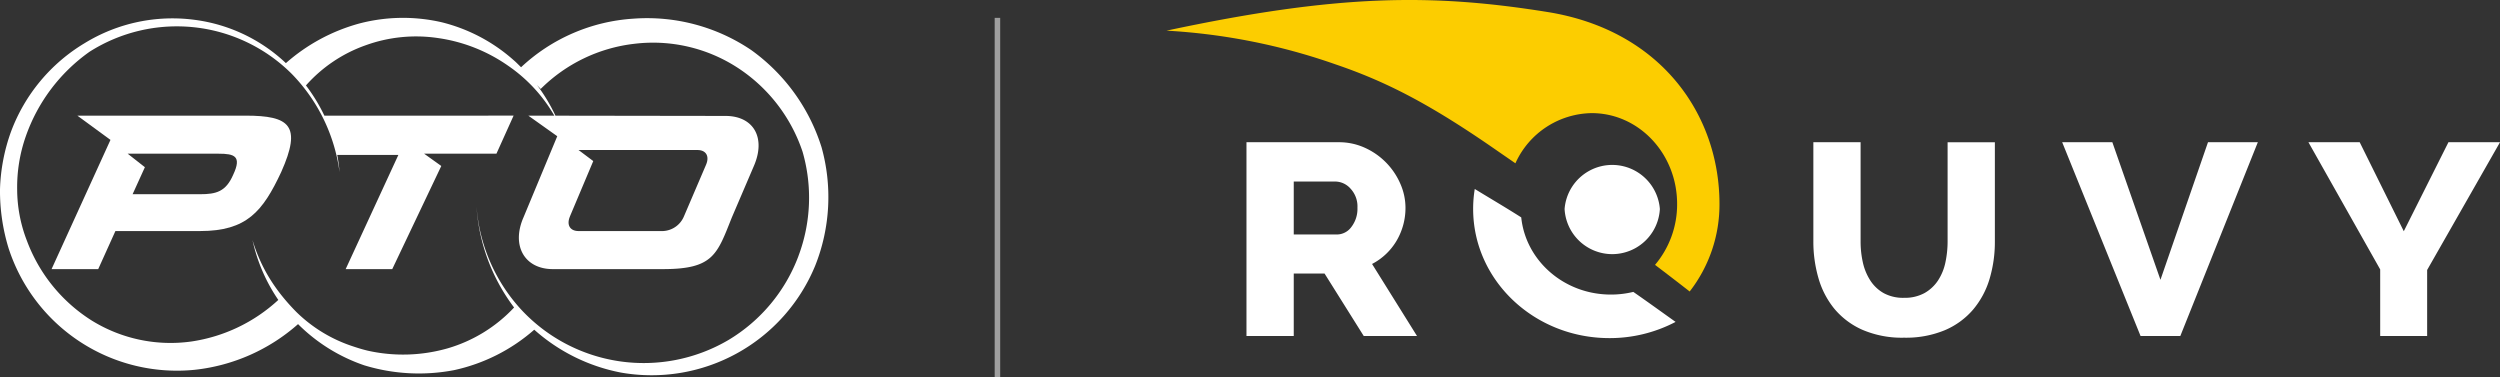
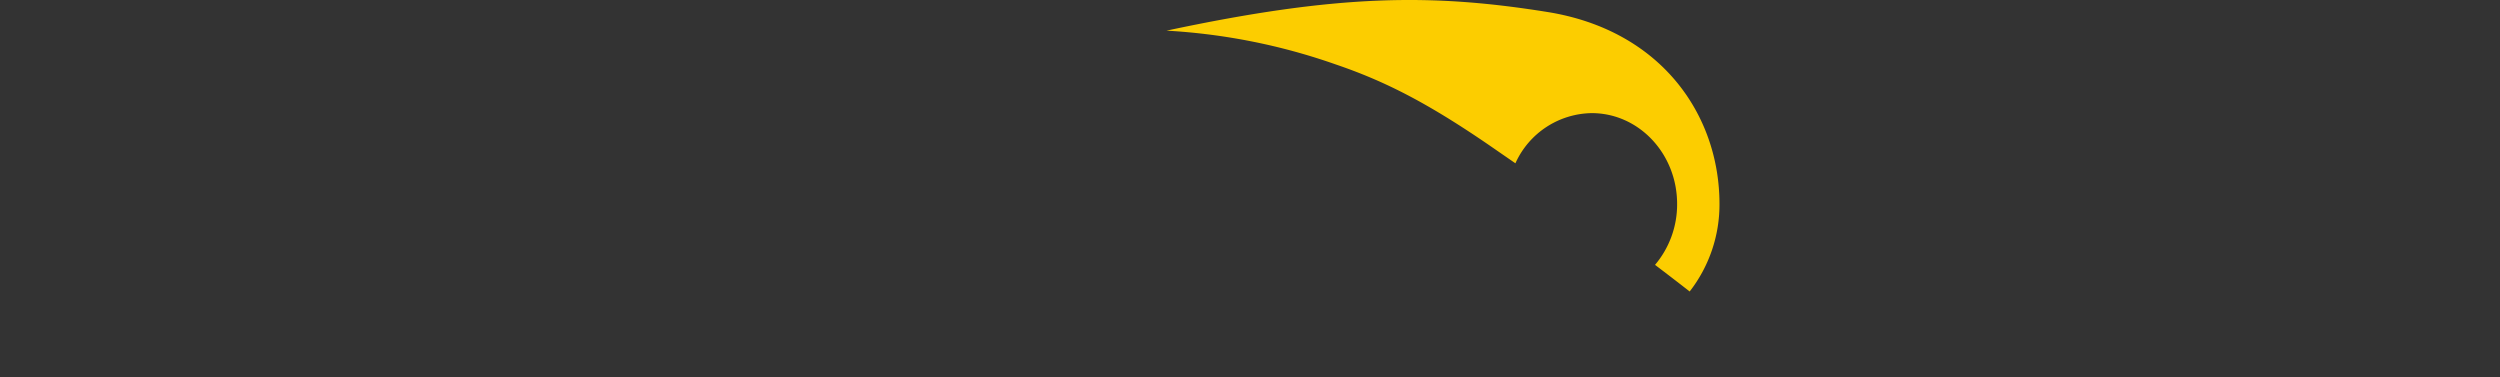
<svg xmlns="http://www.w3.org/2000/svg" width="452.91" height="68.318" viewBox="0 0 452.91 68.318">
  <rect x="0" y="0" width="452.91" height="68.318" fill="#333333" stroke="none" />
  <g id="Group_4263" data-name="Group 4263" transform="translate(151.955 -448.764)">
    <g id="Group_11579" data-name="Group 11579" transform="translate(-78.455 50)">
      <g id="pto-logo-rouvy" transform="translate(137.826 398.764)">
        <path id="Path_12853" data-name="Path 12853" d="M63.21,29.585a15.407,15.407,0,0,1,13.833-9.091c8.545,0,15.467,7.371,15.464,16.457a16.969,16.969,0,0,1-4,11.033c2.061,1.567,4.253,3.243,6.275,4.825a25.654,25.654,0,0,0,5.4-15.856c0-16.073-10.5-31.465-31.171-34.781C48.141-1.176,31.163-1.093,0,5.553a111.058,111.058,0,0,1,30.565,6.086c9.168,3.118,17.086,7.138,29.356,15.674l3.291,2.271Z" transform="translate(0 0)" fill="#fccd00" fill-rule="evenodd" />
-         <path id="Path_12854" data-name="Path 12854" d="M14.5,26.028h7.829a3.262,3.262,0,0,0,2.61-1.36,5.385,5.385,0,0,0,1.1-3.486,4.733,4.733,0,0,0-1.252-3.46,3.749,3.749,0,0,0-2.714-1.287H14.5v9.6ZM5.935,44.423V9.314h16.7a11.234,11.234,0,0,1,4.827,1.04,12.684,12.684,0,0,1,6.368,6.529,10.806,10.806,0,0,1,.912,4.3,11.713,11.713,0,0,1-1.616,5.984,11.1,11.1,0,0,1-4.438,4.2l8.143,13.052H27.18L20.08,33.1H14.5V44.423ZM125.076,37.5a7.4,7.4,0,0,0,3.706-.867,7.12,7.12,0,0,0,2.453-2.3,9.514,9.514,0,0,0,1.33-3.289,18.328,18.328,0,0,0,.389-3.784V9.316h8.563V27.269a23.356,23.356,0,0,1-.966,6.824,15.462,15.462,0,0,1-2.974,5.537,13.874,13.874,0,0,1-5.115,3.733,18.308,18.308,0,0,1-7.386,1.36,18.11,18.11,0,0,1-7.569-1.433,13.918,13.918,0,0,1-5.09-3.833,15.473,15.473,0,0,1-2.871-5.562,23.805,23.805,0,0,1-.912-6.626V9.314h8.558V27.266a17.453,17.453,0,0,0,.417,3.858,10,10,0,0,0,1.358,3.262,6.95,6.95,0,0,0,2.428,2.275,7.371,7.371,0,0,0,3.68.84M162.8,9.314l8.715,24.923,8.612-24.923h9.03L175.113,44.423h-7.2l-14.2-35.109Zm44.811,0L215.6,25.438l8.089-16.124h9.342l-13.2,23.143V44.423h-8.507V32.357l-13-23.043ZM80.827,21.407a8.643,8.643,0,0,1-17.261,0,8.657,8.657,0,0,1,17.261,0M76.013,36.429a17.218,17.218,0,0,1-4.061.483c-8.47,0-15.431-6.133-16.24-13.982-2.757-1.758-5.7-3.482-8.419-5.147A22.04,22.04,0,0,0,47,21.4c0,12.92,11.053,23.4,24.687,23.4a25.667,25.667,0,0,0,11.988-2.935c-2.528-1.8-5.136-3.687-7.659-5.437" transform="translate(8.555 16.453)" fill="#fff" fill-rule="evenodd" />
      </g>
      <g id="Group_11578" data-name="Group 11578" transform="translate(-73.5 402)">
        <g id="Group_10723" data-name="Group 10723" transform="translate(0 0)">
-           <path id="Path_1722" data-name="Path 1722" d="M148.8,23.334a34.24,34.24,0,0,0-12.71-17.507A33.672,33.672,0,0,0,114.754.144,32.806,32.806,0,0,0,94.4,8.944c-.461-.441-.9-.913-1.387-1.318A30.7,30.7,0,0,0,80.041.8a31.226,31.226,0,0,0-14.949.221A33.386,33.386,0,0,0,51.794,8.2,29.619,29.619,0,0,0,35.31.362,30.436,30.436,0,0,0,15.323,4.59,31.515,31.515,0,0,0,2,20.6,33.532,33.532,0,0,0,0,31.056,35.486,35.486,0,0,0,1.555,41.734,32.071,32.071,0,0,0,35.31,63.753,33.7,33.7,0,0,0,54,55.478c.031.032.058.066.089.1s.055.05.081.076a31.276,31.276,0,0,0,11.805,7.287,33.879,33.879,0,0,0,16.269.882,32.435,32.435,0,0,0,14.542-7.33,32.942,32.942,0,0,0,15.7,7.765,32.043,32.043,0,0,0,35.184-19.326,33.565,33.565,0,0,0,1.134-21.6m-4.15,19.81a29.94,29.94,0,0,1-12.712,15.234,30.291,30.291,0,0,1-37.455-5.457,30.993,30.993,0,0,1-8.17-18.87,34.071,34.071,0,0,0,6.817,18.421,26.726,26.726,0,0,1-11.992,7.387,29.379,29.379,0,0,1-14.51.439c-.864-.205-1.732-.468-2.6-.758a26.267,26.267,0,0,1-10.375-6.288,37.437,37.437,0,0,1-2.613-2.932c-.4-.5-.782-1.01-1.145-1.526a29.226,29.226,0,0,1-3.54-6.707c-.223-.6-.429-1.2-.618-1.827v0A30.93,30.93,0,0,0,50.421,51.1a29.532,29.532,0,0,1-15.778,7.534,27.153,27.153,0,0,1-17.989-3.781A29.043,29.043,0,0,1,4.885,40.4a25.906,25.906,0,0,1-1.776-9.343,27.874,27.874,0,0,1,1.553-9.563A31.494,31.494,0,0,1,16.211,6.147a29.47,29.47,0,0,1,36.642,4,31.379,31.379,0,0,1,8.66,17.794,26.292,26.292,0,0,0-.421-3.114h11.08L62.623,45.515h8.44l8.883-18.683-3.109-2.226h13.1l3.109-6.894H58.762a30.912,30.912,0,0,0-3.335-5.471A26.012,26.012,0,0,1,66.191,4.984,26.872,26.872,0,0,1,79.381,3.662,29.366,29.366,0,0,1,92.133,8.728a27.807,27.807,0,0,1,8.294,8.991l-4.716-.006,5.243,3.727-6.13,14.735c-2.221,5.116.221,9.341,5.33,9.341H120.14c9.106,0,9.772-2.668,12.436-9.341l4-9.341c2.221-5.117-.044-9.068-5.151-9.068l-30.8-.045a30.311,30.311,0,0,0-3.353-5.568l.681.725A28.658,28.658,0,0,1,114.981,4.69a28.1,28.1,0,0,1,18.613,4.321,29.186,29.186,0,0,1,11.8,15.232,29.971,29.971,0,0,1-.745,18.9m-41.39-7.193,4.219-10.008-2.664-2h21.54c1.555,0,2.222,1.113,1.555,2.67l-4,9.341a4.325,4.325,0,0,1-3.775,2.668H104.818c-1.555,0-2.221-1.111-1.555-2.668" transform="translate(0 0.001)" fill="#fff" />
-           <path id="Path_1723" data-name="Path 1723" d="M40.927,10.965H10.455l6,4.394L5.784,38.768h8.451l3.114-6.894H32.7c8.453,0,11.344-3.56,14.68-10.677,3.781-8.451,1.557-10.231-6.45-10.231M38.7,21.642C37.368,24.756,35.588,25.2,32.7,25.2H20.464l2.224-4.893-3.114-2.447h16.46c2.891,0,4.226.444,2.668,3.781" transform="translate(3.559 6.748)" fill="#fff" />
-         </g>
+           </g>
      </g>
-       <line id="Line_241" data-name="Line 241" y2="65.082" transform="translate(107.199 402)" fill="none" stroke="#9f9f9f" stroke-width="1" />
    </g>
  </g>
</svg>